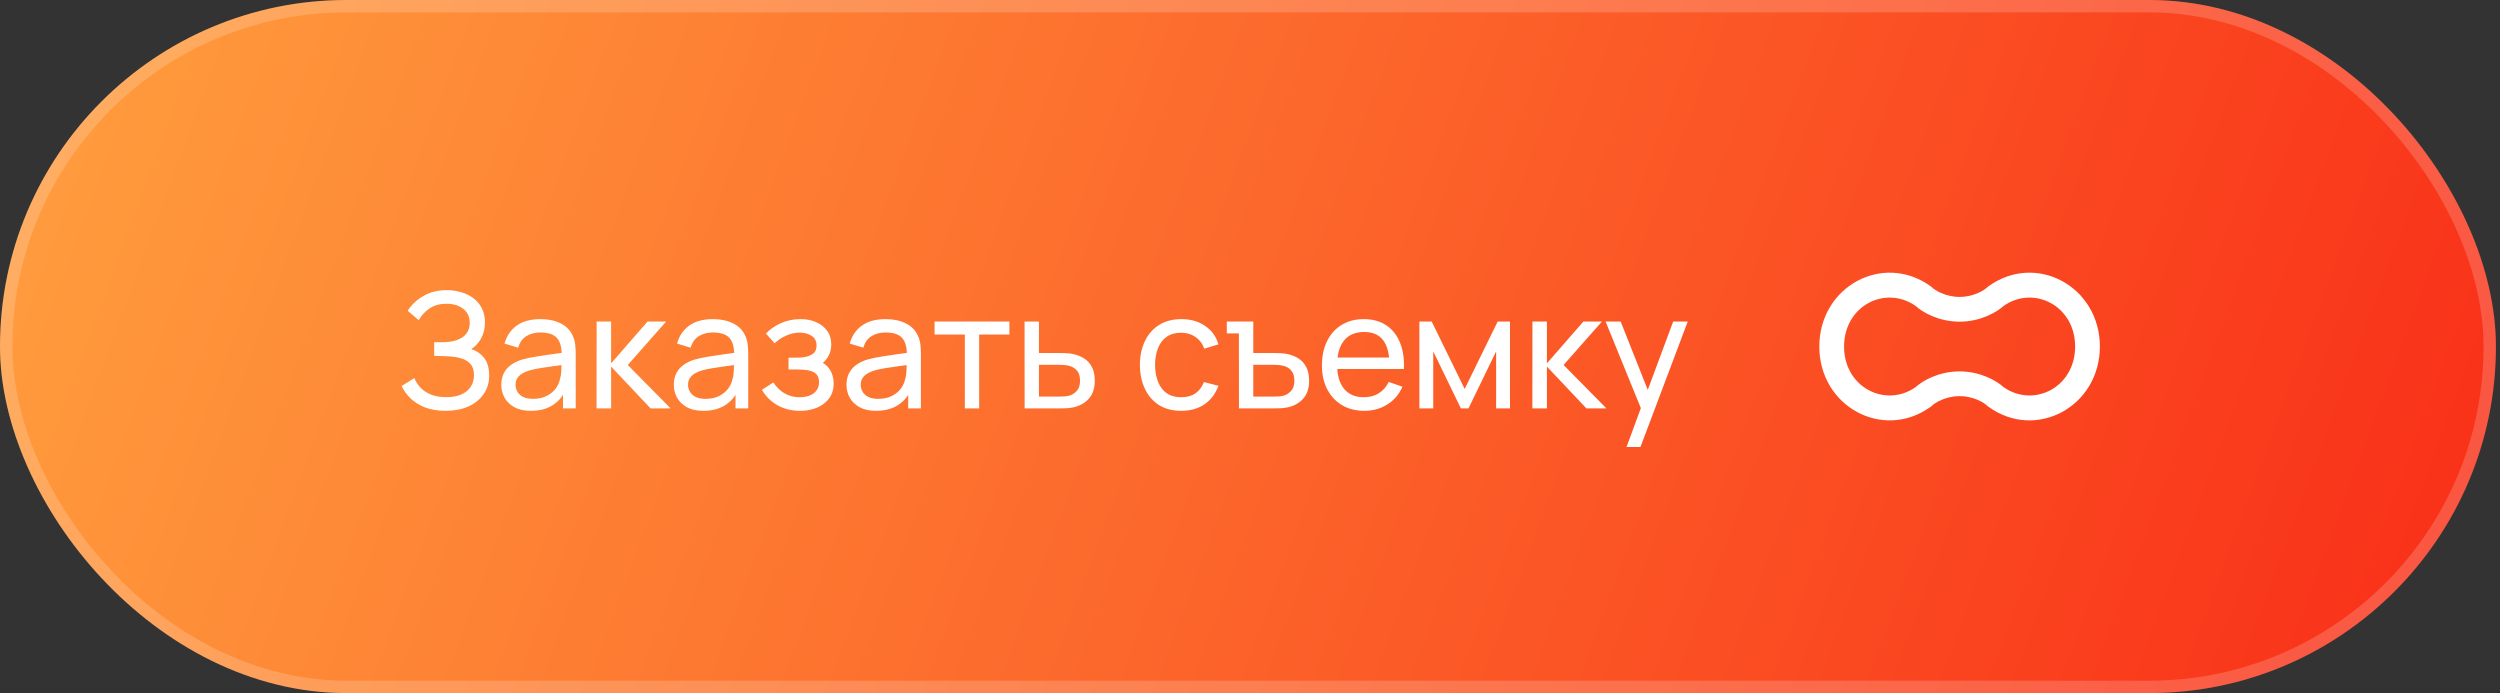
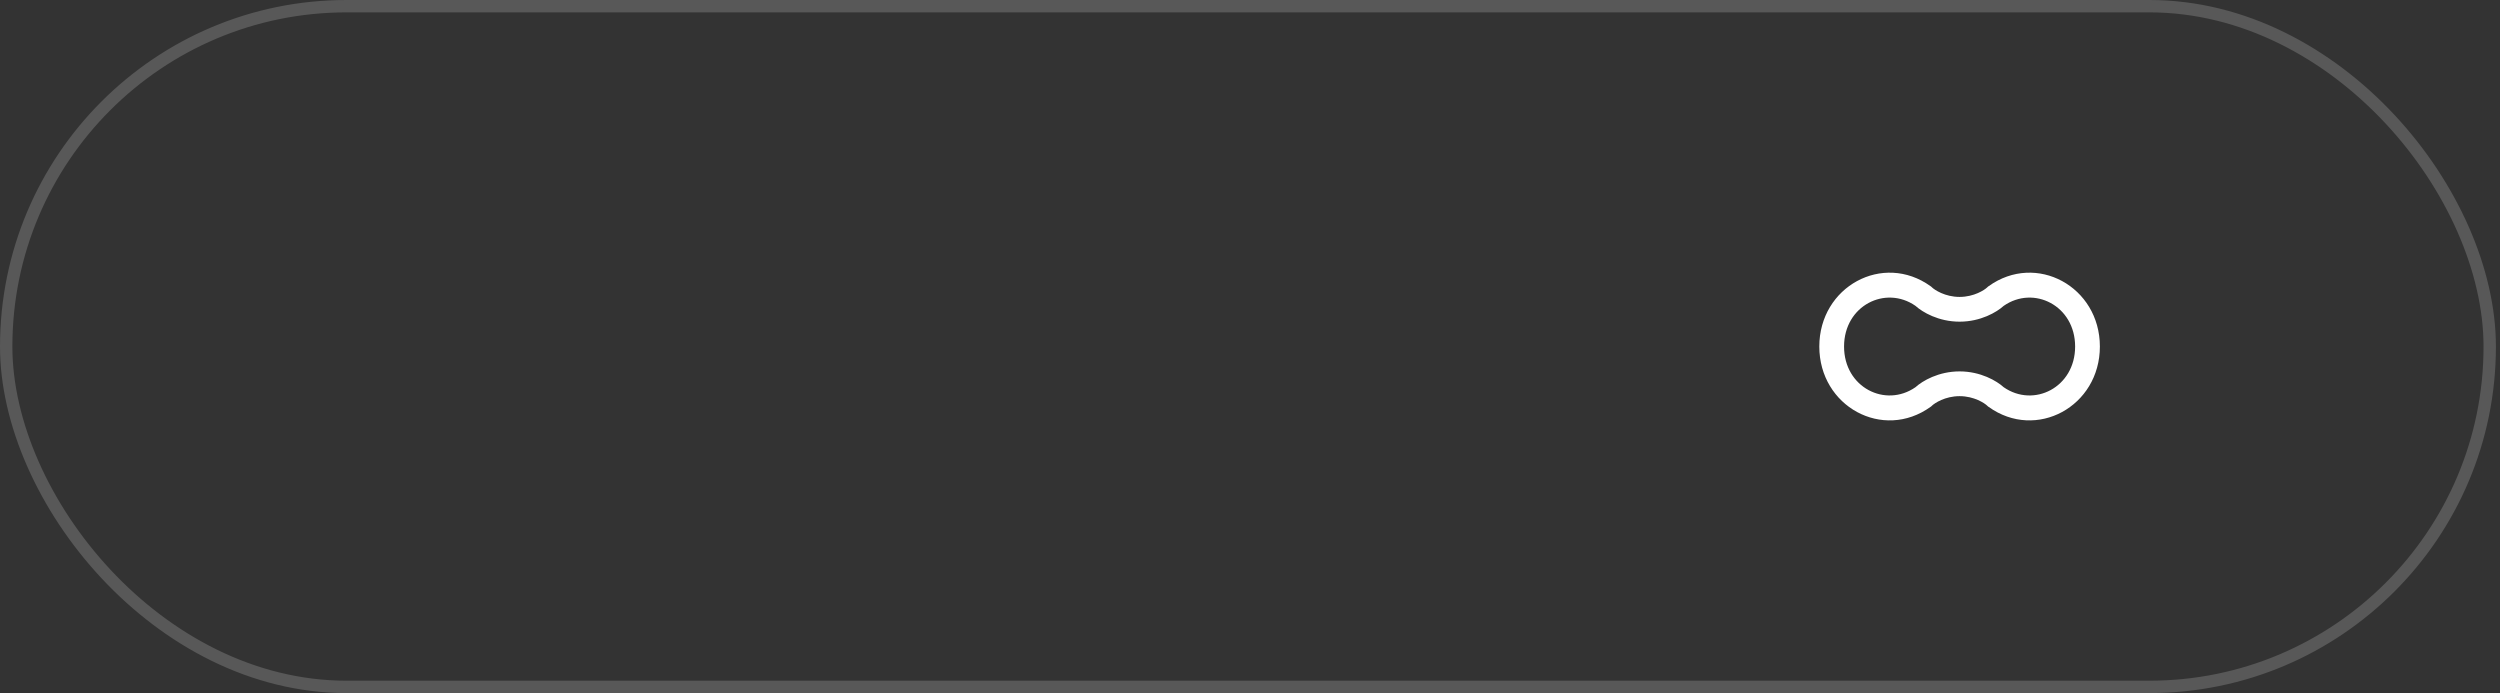
<svg xmlns="http://www.w3.org/2000/svg" width="202" height="56" viewBox="0 0 202 56" fill="none">
  <rect x="0" y="0" width="202" height="56" fill="#333333" stroke="none" />
  <g clip-path="url(#clip0_1730_6528)">
-     <rect width="201.67" height="56" rx="28" fill="url(#paint0_linear_1730_6528)" />
-     <path d="M36.011 33.195C35.369 33.195 34.81 33.102 34.334 32.916C33.861 32.725 33.469 32.478 33.157 32.175C32.849 31.867 32.615 31.538 32.455 31.186L33.482 30.549C33.586 30.823 33.746 31.076 33.963 31.31C34.184 31.544 34.466 31.733 34.808 31.875C35.155 32.019 35.571 32.09 36.056 32.09C36.55 32.09 36.964 32.014 37.297 31.863C37.631 31.706 37.88 31.496 38.045 31.232C38.214 30.963 38.298 30.656 38.298 30.309C38.298 29.915 38.201 29.611 38.006 29.399C37.811 29.182 37.549 29.031 37.219 28.944C36.895 28.853 36.535 28.801 36.141 28.788C35.833 28.775 35.612 28.766 35.477 28.762C35.343 28.758 35.252 28.756 35.205 28.756C35.161 28.756 35.12 28.756 35.081 28.756V27.651C35.12 27.651 35.202 27.651 35.328 27.651C35.454 27.651 35.586 27.651 35.724 27.651C35.863 27.646 35.974 27.642 36.056 27.637C36.637 27.607 37.098 27.46 37.441 27.195C37.783 26.927 37.954 26.558 37.954 26.09C37.954 25.605 37.779 25.226 37.428 24.953C37.081 24.68 36.628 24.544 36.069 24.544C35.54 24.544 35.09 24.667 34.717 24.914C34.349 25.161 34.054 25.48 33.833 25.869L32.943 25.109C33.246 24.628 33.666 24.232 34.203 23.919C34.745 23.603 35.378 23.445 36.102 23.445C36.5 23.445 36.884 23.499 37.252 23.608C37.625 23.712 37.954 23.872 38.24 24.088C38.53 24.301 38.76 24.572 38.929 24.901C39.098 25.226 39.182 25.612 39.182 26.058C39.182 26.539 39.081 26.966 38.877 27.338C38.673 27.711 38.407 27.999 38.078 28.203C38.532 28.355 38.888 28.606 39.144 28.957C39.399 29.308 39.527 29.763 39.527 30.322C39.527 30.907 39.377 31.414 39.078 31.843C38.784 32.272 38.372 32.606 37.843 32.844C37.315 33.078 36.704 33.195 36.011 33.195ZM42.891 33.195C42.367 33.195 41.927 33.1 41.571 32.909C41.22 32.714 40.954 32.458 40.772 32.142C40.594 31.826 40.505 31.479 40.505 31.102C40.505 30.734 40.575 30.415 40.713 30.146C40.856 29.873 41.056 29.648 41.311 29.471C41.567 29.288 41.873 29.145 42.228 29.041C42.562 28.951 42.934 28.872 43.346 28.808C43.762 28.738 44.182 28.675 44.607 28.619C45.032 28.563 45.428 28.509 45.796 28.456L45.38 28.697C45.393 28.073 45.268 27.611 45.003 27.312C44.743 27.014 44.293 26.864 43.651 26.864C43.227 26.864 42.854 26.962 42.533 27.157C42.217 27.347 41.994 27.659 41.864 28.093L40.765 27.761C40.934 27.146 41.261 26.663 41.747 26.311C42.232 25.96 42.871 25.785 43.664 25.785C44.301 25.785 44.847 25.9 45.302 26.13C45.762 26.355 46.091 26.697 46.29 27.157C46.39 27.373 46.453 27.609 46.479 27.865C46.505 28.116 46.518 28.381 46.518 28.658V33H45.491V31.317L45.731 31.473C45.467 32.04 45.096 32.469 44.62 32.76C44.148 33.05 43.571 33.195 42.891 33.195ZM43.066 32.227C43.482 32.227 43.842 32.153 44.145 32.005C44.453 31.854 44.7 31.657 44.886 31.414C45.073 31.167 45.194 30.898 45.25 30.608C45.315 30.391 45.35 30.151 45.354 29.887C45.363 29.618 45.367 29.412 45.367 29.269L45.77 29.445C45.393 29.497 45.023 29.546 44.659 29.594C44.295 29.642 43.95 29.694 43.625 29.75C43.3 29.802 43.008 29.865 42.748 29.939C42.557 29.999 42.377 30.077 42.208 30.172C42.044 30.268 41.909 30.391 41.805 30.543C41.706 30.69 41.656 30.875 41.656 31.096C41.656 31.286 41.703 31.468 41.799 31.642C41.898 31.815 42.05 31.956 42.254 32.064C42.462 32.172 42.733 32.227 43.066 32.227ZM48.201 33L48.208 25.98H49.378V29.36L52.322 25.98H53.824L50.723 29.49L54.188 33H52.569L49.378 29.62V33H48.201ZM56.83 33.195C56.306 33.195 55.866 33.1 55.511 32.909C55.16 32.714 54.893 32.458 54.711 32.142C54.534 31.826 54.445 31.479 54.445 31.102C54.445 30.734 54.514 30.415 54.653 30.146C54.796 29.873 54.995 29.648 55.251 29.471C55.507 29.288 55.812 29.145 56.167 29.041C56.501 28.951 56.874 28.872 57.285 28.808C57.701 28.738 58.122 28.675 58.546 28.619C58.971 28.563 59.367 28.509 59.736 28.456L59.32 28.697C59.333 28.073 59.207 27.611 58.943 27.312C58.683 27.014 58.232 26.864 57.591 26.864C57.166 26.864 56.794 26.962 56.473 27.157C56.157 27.347 55.933 27.659 55.803 28.093L54.705 27.761C54.874 27.146 55.201 26.663 55.686 26.311C56.172 25.96 56.811 25.785 57.604 25.785C58.241 25.785 58.787 25.9 59.242 26.13C59.701 26.355 60.031 26.697 60.23 27.157C60.33 27.373 60.392 27.609 60.418 27.865C60.444 28.116 60.457 28.381 60.457 28.658V33H59.43V31.317L59.671 31.473C59.407 32.04 59.036 32.469 58.559 32.76C58.087 33.05 57.511 33.195 56.83 33.195ZM57.006 32.227C57.422 32.227 57.782 32.153 58.085 32.005C58.392 31.854 58.639 31.657 58.826 31.414C59.012 31.167 59.133 30.898 59.19 30.608C59.255 30.391 59.289 30.151 59.294 29.887C59.303 29.618 59.307 29.412 59.307 29.269L59.71 29.445C59.333 29.497 58.962 29.546 58.598 29.594C58.234 29.642 57.89 29.694 57.565 29.75C57.24 29.802 56.947 29.865 56.687 29.939C56.497 29.999 56.317 30.077 56.148 30.172C55.983 30.268 55.849 30.391 55.745 30.543C55.645 30.69 55.595 30.875 55.595 31.096C55.595 31.286 55.643 31.468 55.738 31.642C55.838 31.815 55.99 31.956 56.193 32.064C56.401 32.172 56.672 32.227 57.006 32.227ZM64.663 33.195C63.969 33.195 63.356 33.045 62.823 32.746C62.29 32.443 61.87 32.027 61.562 31.498L62.485 30.901C62.741 31.286 63.047 31.583 63.402 31.791C63.757 31.995 64.162 32.096 64.617 32.096C65.094 32.096 65.473 31.988 65.755 31.771C66.037 31.55 66.177 31.254 66.177 30.881C66.177 30.604 66.108 30.391 65.969 30.244C65.831 30.097 65.631 29.995 65.371 29.939C65.111 29.882 64.802 29.854 64.442 29.854H63.714V28.898H64.435C64.89 28.898 65.261 28.825 65.547 28.677C65.833 28.53 65.976 28.279 65.976 27.924C65.976 27.559 65.841 27.295 65.573 27.131C65.308 26.962 64.992 26.877 64.624 26.877C64.234 26.877 63.861 26.959 63.506 27.124C63.151 27.284 62.845 27.488 62.589 27.735L61.887 26.948C62.251 26.576 62.669 26.29 63.142 26.09C63.618 25.887 64.136 25.785 64.695 25.785C65.146 25.785 65.558 25.865 65.93 26.026C66.307 26.181 66.606 26.413 66.827 26.721C67.053 27.024 67.165 27.395 67.165 27.832C67.165 28.205 67.079 28.537 66.905 28.827C66.732 29.117 66.476 29.371 66.138 29.587L66.093 29.178C66.379 29.247 66.615 29.375 66.801 29.561C66.992 29.744 67.133 29.96 67.224 30.212C67.315 30.463 67.36 30.725 67.36 30.998C67.36 31.457 67.239 31.852 66.996 32.181C66.758 32.506 66.435 32.757 66.028 32.935C65.621 33.108 65.165 33.195 64.663 33.195ZM70.782 33.195C70.258 33.195 69.818 33.1 69.463 32.909C69.112 32.714 68.846 32.458 68.663 32.142C68.486 31.826 68.397 31.479 68.397 31.102C68.397 30.734 68.466 30.415 68.605 30.146C68.748 29.873 68.947 29.648 69.203 29.471C69.459 29.288 69.764 29.145 70.12 29.041C70.453 28.951 70.826 28.872 71.237 28.808C71.653 28.738 72.074 28.675 72.499 28.619C72.923 28.563 73.32 28.509 73.688 28.456L73.272 28.697C73.285 28.073 73.159 27.611 72.895 27.312C72.635 27.014 72.184 26.864 71.543 26.864C71.118 26.864 70.746 26.962 70.425 27.157C70.109 27.347 69.885 27.659 69.755 28.093L68.657 27.761C68.826 27.146 69.153 26.663 69.638 26.311C70.124 25.96 70.763 25.785 71.556 25.785C72.193 25.785 72.739 25.9 73.194 26.13C73.653 26.355 73.983 26.697 74.182 27.157C74.282 27.373 74.344 27.609 74.371 27.865C74.397 28.116 74.409 28.381 74.409 28.658V33H73.382V31.317L73.623 31.473C73.359 32.04 72.988 32.469 72.511 32.76C72.039 33.05 71.463 33.195 70.782 33.195ZM70.958 32.227C71.374 32.227 71.734 32.153 72.037 32.005C72.345 31.854 72.592 31.657 72.778 31.414C72.964 31.167 73.086 30.898 73.142 30.608C73.207 30.391 73.242 30.151 73.246 29.887C73.255 29.618 73.259 29.412 73.259 29.269L73.662 29.445C73.285 29.497 72.915 29.546 72.55 29.594C72.186 29.642 71.842 29.694 71.517 29.75C71.192 29.802 70.9 29.865 70.639 29.939C70.449 29.999 70.269 30.077 70.1 30.172C69.935 30.268 69.801 30.391 69.697 30.543C69.597 30.69 69.547 30.875 69.547 31.096C69.547 31.286 69.595 31.468 69.691 31.642C69.79 31.815 69.942 31.956 70.145 32.064C70.353 32.172 70.624 32.227 70.958 32.227ZM77.959 33V27.033H75.514V25.98H81.559V27.033H79.115V33H77.959ZM82.79 33L82.783 25.98H83.947V28.521H85.461C85.665 28.521 85.873 28.526 86.085 28.535C86.298 28.543 86.482 28.563 86.638 28.593C87.002 28.662 87.32 28.784 87.593 28.957C87.866 29.13 88.079 29.366 88.23 29.666C88.382 29.96 88.458 30.326 88.458 30.764C88.458 31.371 88.3 31.852 87.983 32.207C87.671 32.558 87.262 32.792 86.755 32.909C86.582 32.948 86.382 32.974 86.157 32.987C85.936 32.996 85.726 33 85.526 33H82.79ZM83.947 32.044H85.546C85.676 32.044 85.821 32.04 85.981 32.032C86.142 32.023 86.285 32.001 86.41 31.966C86.631 31.901 86.829 31.774 87.002 31.583C87.18 31.392 87.268 31.119 87.268 30.764C87.268 30.404 87.182 30.127 87.008 29.932C86.839 29.737 86.616 29.609 86.339 29.549C86.213 29.518 86.081 29.499 85.942 29.49C85.804 29.481 85.671 29.477 85.546 29.477H83.947V32.044ZM95.447 33.195C94.736 33.195 94.131 33.037 93.633 32.721C93.139 32.4 92.762 31.96 92.502 31.401C92.242 30.842 92.108 30.205 92.099 29.49C92.108 28.758 92.244 28.114 92.509 27.559C92.777 27 93.161 26.565 93.659 26.253C94.157 25.941 94.758 25.785 95.46 25.785C96.201 25.785 96.838 25.967 97.371 26.331C97.908 26.695 98.268 27.193 98.45 27.826L97.306 28.171C97.158 27.763 96.918 27.447 96.584 27.221C96.255 26.996 95.876 26.884 95.447 26.884C94.966 26.884 94.569 26.996 94.257 27.221C93.945 27.442 93.713 27.75 93.562 28.145C93.41 28.535 93.332 28.983 93.328 29.49C93.336 30.27 93.516 30.901 93.867 31.381C94.222 31.858 94.749 32.096 95.447 32.096C95.906 32.096 96.287 31.992 96.591 31.785C96.894 31.572 97.124 31.267 97.28 30.868L98.45 31.174C98.207 31.828 97.828 32.328 97.312 32.675C96.796 33.022 96.175 33.195 95.447 33.195ZM100.108 33L100.101 26.936H99.126V25.98H101.265V28.521H102.779C102.983 28.521 103.191 28.526 103.403 28.535C103.616 28.543 103.8 28.563 103.956 28.593C104.32 28.662 104.638 28.784 104.911 28.957C105.184 29.13 105.397 29.366 105.548 29.666C105.7 29.96 105.776 30.326 105.776 30.764C105.776 31.371 105.618 31.852 105.301 32.207C104.989 32.558 104.58 32.792 104.073 32.909C103.899 32.948 103.7 32.974 103.475 32.987C103.254 32.996 103.044 33 102.844 33H100.108ZM101.265 32.044H102.864C102.994 32.044 103.139 32.04 103.299 32.032C103.46 32.023 103.603 32.001 103.728 31.966C103.949 31.901 104.146 31.774 104.32 31.583C104.497 31.392 104.586 31.119 104.586 30.764C104.586 30.404 104.5 30.127 104.326 29.932C104.157 29.737 103.934 29.609 103.657 29.549C103.531 29.518 103.399 29.499 103.26 29.49C103.122 29.481 102.989 29.477 102.864 29.477H101.265V32.044ZM110.245 33.195C109.556 33.195 108.954 33.043 108.438 32.74C107.927 32.432 107.528 32.005 107.242 31.459C106.956 30.909 106.813 30.268 106.813 29.535C106.813 28.768 106.954 28.105 107.235 27.547C107.517 26.983 107.909 26.55 108.412 26.247C108.919 25.939 109.513 25.785 110.193 25.785C110.899 25.785 111.499 25.948 111.993 26.273C112.492 26.598 112.864 27.061 113.111 27.663C113.363 28.266 113.471 28.983 113.436 29.815H112.266V29.399C112.253 28.537 112.078 27.893 111.74 27.468C111.402 27.04 110.899 26.825 110.232 26.825C109.517 26.825 108.973 27.055 108.6 27.514C108.228 27.973 108.041 28.632 108.041 29.49C108.041 30.318 108.228 30.959 108.6 31.414C108.973 31.869 109.504 32.096 110.193 32.096C110.657 32.096 111.06 31.99 111.402 31.778C111.744 31.566 112.013 31.26 112.208 30.861L113.319 31.245C113.046 31.865 112.635 32.346 112.084 32.688C111.538 33.026 110.925 33.195 110.245 33.195ZM107.651 29.815V28.886H112.838V29.815H107.651ZM114.687 33V25.98H115.681L118.346 31.427L121.011 25.98H122.006V33H120.888V28.392L118.652 33H118.041L115.805 28.392V33H114.687ZM123.815 33L123.821 25.98H124.991V29.36L127.936 25.98H129.437L126.337 29.49L129.801 33H128.183L124.991 29.62V33H123.815ZM131.423 36.12L132.782 32.428L132.801 33.52L129.733 25.98H130.949L133.354 32.044H132.938L135.193 25.98H136.37L132.548 36.12H131.423Z" fill="white" />
    <path fill-rule="evenodd" clip-rule="evenodd" d="M169.67 28C169.67 23.157 164.529 20.36 160.682 23.124L160.622 23.167L160.568 23.219C160.365 23.417 159.514 23.991 158.335 23.991C157.156 23.991 156.305 23.417 156.102 23.219L156.048 23.167L155.988 23.124C152.141 20.36 147 23.157 147 28C147 32.843 152.14 35.64 155.987 32.876L156.047 32.833L156.101 32.781C156.304 32.583 157.155 32.009 158.334 32.009C159.513 32.009 160.364 32.583 160.567 32.781L160.621 32.833L160.681 32.876C164.528 35.64 169.67 32.843 169.67 28ZM161.899 24.713C164.322 23.027 167.67 24.688 167.67 28C167.67 31.312 164.321 32.973 161.898 31.287C161.338 30.778 160.039 30.009 158.334 30.009C156.629 30.009 155.33 30.778 154.77 31.287C152.348 32.972 149 31.312 149 28C149 24.688 152.348 23.027 154.771 24.713C155.331 25.222 156.63 25.991 158.335 25.991C160.04 25.991 161.339 25.222 161.899 24.713Z" fill="white" />
  </g>
  <rect x="0.5" y="0.5" width="200.67" height="55" rx="27.5" stroke="white" stroke-opacity="0.18" />
  <defs>
    <linearGradient id="paint0_linear_1730_6528" x1="-142.37" y1="12.564" x2="198.958" y2="138.601" gradientUnits="userSpaceOnUse">
      <stop stop-color="#E0F1FE" />
      <stop offset="0.387" stop-color="#FF993C" />
      <stop offset="1" stop-color="#F81F13" />
    </linearGradient>
    <clipPath id="clip0_1730_6528">
      <rect width="201.67" height="56" rx="28" fill="white" />
    </clipPath>
  </defs>
</svg>